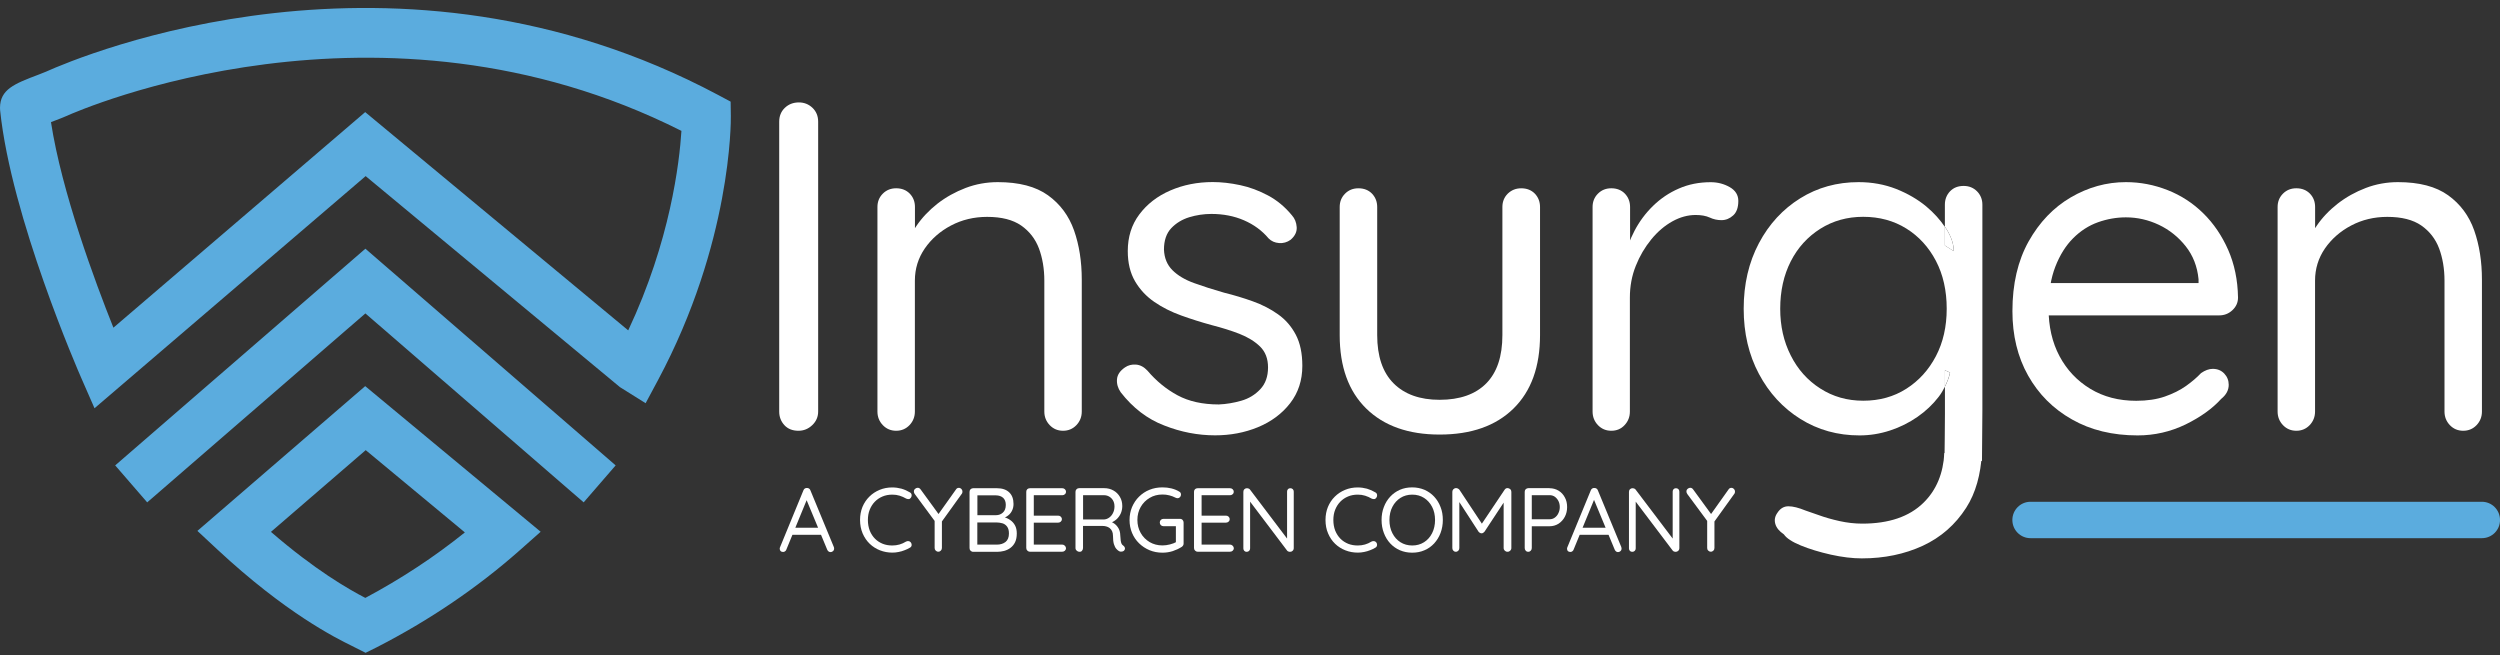
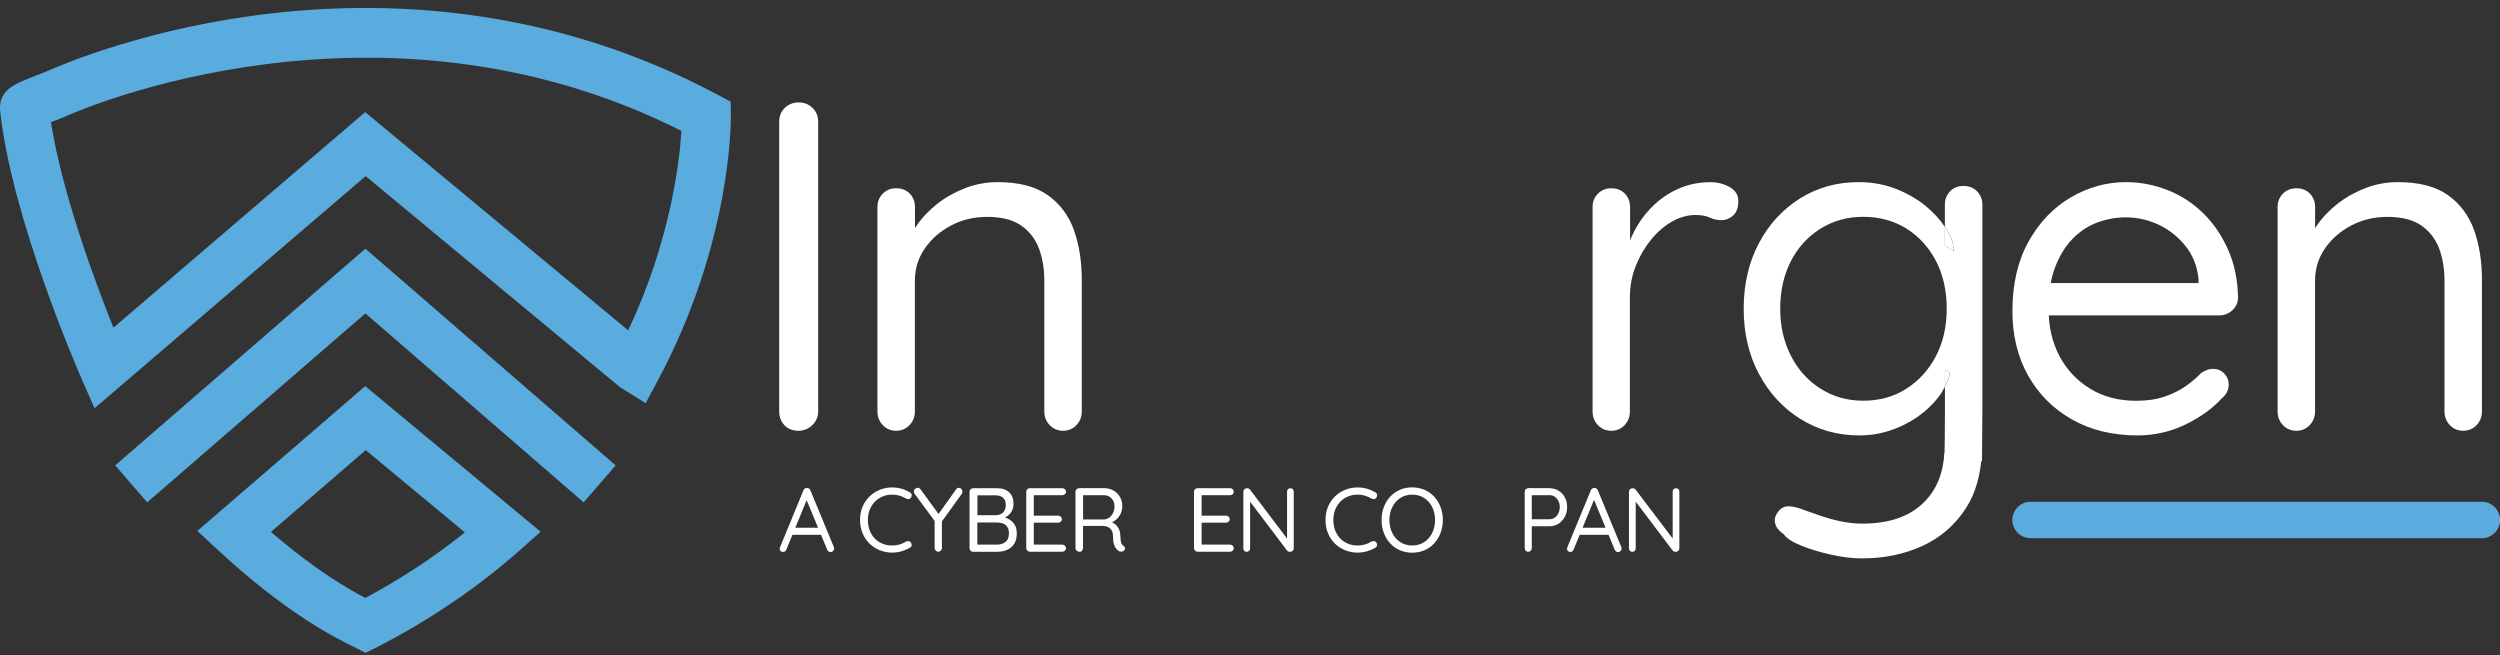
<svg xmlns="http://www.w3.org/2000/svg" version="1.1" width="164" height="43">
  <rect width="100%" height="100%" fill="#333333" stroke="none" />
  <svg width="164" height="43" viewBox="0 0 164 43" fill="none">
-     <path d="M23.983 42.825L23.09 42.374C22.016 41.846 18.753 40.228 14.258 36.046L12.949 34.827L23.957 25.33L35.467 34.883L34.068 36.123C31.307 38.562 28.16 40.696 24.717 42.46L23.983 42.825ZM17.774 34.891C20.66 37.386 22.828 38.631 23.965 39.223C26.314 37.97 28.499 36.531 30.495 34.926L23.991 29.529L17.774 34.891Z" fill="#5BACDE" />
+     <path d="M23.983 42.825L23.09 42.374C22.016 41.846 18.753 40.228 14.258 36.046L12.949 34.827L23.957 25.33L35.467 34.883L34.068 36.123C31.307 38.562 28.16 40.696 24.717 42.46ZM17.774 34.891C20.66 37.386 22.828 38.631 23.965 39.223C26.314 37.97 28.499 36.531 30.495 34.926L23.991 29.529L17.774 34.891Z" fill="#5BACDE" />
    <path d="M6.2 26.781L5.332 24.798C5.143 24.368 0.734 14.249 0.009 7.247L0 7.088C0 5.86 0.949 5.495 2.524 4.898C2.735 4.817 2.919 4.748 3.01 4.705C5.324 3.666 25.979 -5.024 47.093 6.221L47.93 6.667L47.943 7.616C47.948 7.951 47.99 15.928 43.156 24.952L42.353 26.451L40.666 25.394L23.987 11.553L6.2 26.781ZM23.957 7.354L41.211 21.672C43.976 15.803 44.573 10.638 44.702 8.586C24.897 -1.4 5.195 7.234 4.353 7.612C4.268 7.655 3.993 7.762 3.671 7.886C3.585 7.921 3.469 7.964 3.344 8.011C4.053 12.613 6.23 18.469 7.44 21.496L23.957 7.354Z" fill="#5BACDE" />
    <path d="M9.656 32.955L7.556 30.529L23.969 16.314L40.387 30.529L38.288 32.955L23.969 20.56L9.656 32.955Z" fill="#5BACDE" />
    <path d="M52.984 32.646L51.584 36.055C51.567 36.102 51.541 36.141 51.498 36.166C51.46 36.197 51.417 36.209 51.374 36.209C51.297 36.209 51.245 36.188 51.206 36.149C51.172 36.111 51.151 36.063 51.151 36.008C51.146 35.978 51.151 35.947 51.163 35.917L52.705 32.165C52.726 32.109 52.756 32.071 52.799 32.045C52.842 32.019 52.889 32.006 52.941 32.011C52.992 32.011 53.04 32.023 53.078 32.053C53.121 32.084 53.147 32.118 53.164 32.169L54.701 35.887C54.714 35.922 54.718 35.952 54.718 35.982C54.718 36.055 54.693 36.111 54.645 36.154C54.598 36.197 54.542 36.218 54.486 36.218C54.439 36.218 54.396 36.205 54.353 36.175C54.315 36.149 54.285 36.106 54.263 36.055L52.846 32.646H52.984ZM51.88 35.085L52.082 34.621H53.851L53.941 35.085H51.88Z" fill="white" />
    <path d="M59.686 32.298C59.754 32.332 59.793 32.388 59.802 32.461C59.81 32.534 59.793 32.599 59.746 32.659C59.711 32.71 59.664 32.74 59.608 32.74C59.553 32.745 59.497 32.732 59.441 32.706C59.308 32.629 59.17 32.564 59.016 32.517C58.866 32.47 58.707 32.448 58.539 32.448C58.303 32.448 58.089 32.487 57.895 32.569C57.702 32.65 57.53 32.766 57.389 32.912C57.247 33.058 57.135 33.234 57.054 33.436C56.972 33.638 56.934 33.865 56.934 34.11C56.934 34.372 56.977 34.604 57.058 34.814C57.14 35.02 57.256 35.196 57.402 35.342C57.548 35.488 57.715 35.595 57.908 35.673C58.101 35.75 58.312 35.784 58.535 35.784C58.698 35.784 58.853 35.763 59.007 35.72C59.158 35.677 59.299 35.612 59.437 35.527C59.492 35.501 59.548 35.488 59.604 35.497C59.66 35.505 59.707 35.531 59.746 35.578C59.793 35.643 59.81 35.707 59.802 35.78C59.789 35.849 59.75 35.9 59.686 35.93C59.587 35.99 59.475 36.046 59.346 36.093C59.218 36.145 59.089 36.184 58.952 36.209C58.814 36.239 58.677 36.252 58.539 36.252C58.252 36.252 57.986 36.201 57.728 36.102C57.475 36.003 57.251 35.861 57.054 35.673C56.861 35.488 56.706 35.26 56.59 34.994C56.479 34.732 56.419 34.432 56.419 34.106C56.419 33.796 56.474 33.513 56.577 33.255C56.685 32.998 56.835 32.77 57.028 32.581C57.221 32.388 57.445 32.242 57.702 32.135C57.96 32.028 58.234 31.976 58.535 31.976C58.741 31.976 58.943 32.006 59.14 32.058C59.342 32.118 59.523 32.199 59.686 32.298Z" fill="white" />
    <path d="M62.896 32.002C62.965 32.002 63.021 32.028 63.068 32.075C63.115 32.126 63.137 32.182 63.137 32.247C63.137 32.272 63.133 32.294 63.128 32.32C63.124 32.345 63.111 32.371 63.094 32.392L61.711 34.316L61.789 34.024V35.947C61.789 36.016 61.767 36.072 61.72 36.119C61.673 36.166 61.621 36.192 61.557 36.192C61.484 36.192 61.428 36.166 61.381 36.119C61.334 36.072 61.312 36.016 61.312 35.947V34.075L61.355 34.23L60.016 32.418C59.994 32.384 59.973 32.354 59.964 32.324C59.956 32.294 59.951 32.264 59.951 32.238C59.951 32.169 59.977 32.114 60.033 32.066C60.089 32.019 60.144 31.998 60.2 31.998C60.278 31.998 60.346 32.036 60.398 32.114L61.63 33.805L61.518 33.788L62.703 32.122C62.75 32.041 62.819 32.002 62.896 32.002Z" fill="white" />
    <path d="M65.396 32.027C65.744 32.027 66.014 32.117 66.203 32.298C66.392 32.478 66.487 32.731 66.487 33.062C66.487 33.238 66.448 33.397 66.366 33.543C66.289 33.689 66.169 33.805 66.019 33.895C65.864 33.985 65.68 34.032 65.456 34.037L65.443 33.869C65.581 33.869 65.727 33.891 65.873 33.929C66.019 33.968 66.156 34.032 66.281 34.123C66.405 34.208 66.508 34.324 66.585 34.466C66.663 34.608 66.701 34.788 66.701 34.998C66.701 35.226 66.663 35.415 66.59 35.569C66.517 35.72 66.414 35.844 66.289 35.938C66.165 36.033 66.023 36.097 65.873 36.14C65.718 36.179 65.564 36.2 65.409 36.2H63.842C63.773 36.2 63.718 36.175 63.67 36.127C63.623 36.08 63.602 36.024 63.602 35.956V32.268C63.602 32.199 63.623 32.143 63.67 32.096C63.718 32.049 63.773 32.027 63.842 32.027H65.396ZM65.323 32.495H64.044L64.117 32.388V33.873L64.052 33.796H65.34C65.516 33.796 65.667 33.74 65.791 33.624C65.916 33.513 65.98 33.345 65.98 33.122C65.98 32.925 65.924 32.77 65.808 32.658C65.684 32.551 65.525 32.495 65.323 32.495ZM65.37 34.273H64.07L64.112 34.23V35.784L64.065 35.728H65.388C65.624 35.728 65.813 35.668 65.963 35.552C66.113 35.432 66.186 35.247 66.186 34.998C66.186 34.801 66.147 34.655 66.066 34.547C65.989 34.44 65.886 34.367 65.761 34.329C65.637 34.294 65.504 34.273 65.37 34.273Z" fill="white" />
    <path d="M67.564 32.027H69.685C69.753 32.027 69.809 32.049 69.856 32.092C69.903 32.135 69.929 32.191 69.929 32.259C69.929 32.328 69.903 32.384 69.856 32.422C69.809 32.465 69.753 32.487 69.685 32.487H67.766L67.817 32.384V33.891L67.757 33.826H69.414C69.483 33.826 69.539 33.848 69.586 33.891C69.633 33.934 69.659 33.989 69.659 34.058C69.659 34.127 69.633 34.178 69.586 34.221C69.539 34.264 69.483 34.286 69.414 34.286H67.774L67.817 34.23V35.771L67.783 35.728H69.685C69.753 35.728 69.809 35.754 69.856 35.801C69.903 35.848 69.929 35.904 69.929 35.96C69.929 36.029 69.903 36.084 69.856 36.127C69.809 36.17 69.753 36.192 69.685 36.192H67.564C67.495 36.192 67.439 36.166 67.392 36.119C67.345 36.072 67.323 36.016 67.323 35.947V32.259C67.323 32.191 67.345 32.135 67.392 32.087C67.439 32.049 67.495 32.027 67.564 32.027Z" fill="white" />
    <path d="M70.827 36.197C70.75 36.197 70.685 36.171 70.634 36.123C70.578 36.076 70.552 36.02 70.552 35.952V32.264C70.552 32.195 70.574 32.139 70.621 32.092C70.668 32.045 70.724 32.023 70.793 32.023H72.437C72.66 32.023 72.862 32.075 73.038 32.174C73.218 32.273 73.36 32.414 73.463 32.59C73.57 32.766 73.622 32.972 73.622 33.2C73.622 33.367 73.588 33.522 73.528 33.668C73.463 33.814 73.377 33.938 73.266 34.046C73.154 34.149 73.029 34.23 72.883 34.286L72.755 34.192C72.888 34.226 73.012 34.282 73.12 34.363C73.227 34.445 73.313 34.548 73.382 34.672C73.45 34.797 73.485 34.943 73.489 35.11C73.498 35.256 73.506 35.372 73.519 35.462C73.532 35.548 73.549 35.617 73.575 35.669C73.6 35.716 73.63 35.759 73.678 35.784C73.734 35.819 73.768 35.866 73.789 35.926C73.807 35.986 73.798 36.042 73.755 36.098C73.734 36.132 73.699 36.158 73.652 36.171C73.609 36.184 73.566 36.188 73.519 36.188C73.476 36.184 73.437 36.171 73.407 36.154C73.343 36.119 73.283 36.063 73.223 35.995C73.163 35.926 73.115 35.823 73.072 35.694C73.034 35.561 73.012 35.385 73.012 35.157C73.012 35.033 72.991 34.926 72.952 34.844C72.914 34.758 72.858 34.694 72.789 34.638C72.72 34.587 72.647 34.552 72.561 34.531C72.48 34.509 72.394 34.501 72.304 34.501H70.973L71.046 34.393V35.947C71.046 36.016 71.025 36.072 70.986 36.119C70.951 36.175 70.896 36.197 70.827 36.197ZM70.977 34.076H72.437C72.553 34.067 72.66 34.028 72.763 33.955C72.866 33.882 72.948 33.784 73.012 33.655C73.077 33.526 73.111 33.38 73.111 33.217C73.111 33.007 73.047 32.831 72.914 32.693C72.781 32.556 72.613 32.483 72.411 32.483H71.003L71.05 32.371V34.183L70.977 34.076Z" fill="white" />
-     <path d="M76.258 36.256C75.953 36.256 75.669 36.201 75.408 36.093C75.146 35.982 74.918 35.831 74.721 35.638C74.523 35.445 74.369 35.217 74.261 34.956C74.154 34.698 74.098 34.415 74.098 34.114C74.098 33.809 74.154 33.526 74.261 33.264C74.373 33.006 74.523 32.775 74.721 32.581C74.918 32.388 75.146 32.234 75.408 32.13C75.669 32.023 75.953 31.972 76.258 31.972C76.46 31.972 76.657 31.993 76.846 32.04C77.035 32.088 77.207 32.156 77.361 32.251C77.4 32.272 77.43 32.298 77.447 32.332C77.464 32.367 77.473 32.405 77.473 32.444C77.473 32.513 77.451 32.568 77.404 32.616C77.357 32.663 77.305 32.684 77.245 32.684C77.224 32.684 77.198 32.68 77.176 32.672C77.155 32.663 77.133 32.654 77.108 32.646C76.983 32.581 76.85 32.53 76.709 32.495C76.567 32.457 76.416 32.44 76.258 32.44C75.944 32.44 75.661 32.513 75.416 32.663C75.167 32.809 74.974 33.006 74.828 33.26C74.686 33.509 74.613 33.792 74.613 34.11C74.613 34.423 74.686 34.706 74.828 34.96C74.97 35.213 75.167 35.411 75.416 35.561C75.665 35.707 75.944 35.78 76.258 35.78C76.416 35.78 76.58 35.758 76.747 35.715C76.915 35.672 77.061 35.617 77.181 35.548L77.138 35.69V34.432L77.232 34.518H76.322C76.253 34.518 76.198 34.496 76.15 34.449C76.103 34.402 76.082 34.346 76.082 34.277C76.082 34.209 76.103 34.153 76.15 34.105C76.198 34.058 76.253 34.037 76.322 34.037H77.408C77.481 34.037 77.537 34.062 77.58 34.11C77.623 34.157 77.644 34.213 77.644 34.282V35.66C77.644 35.707 77.632 35.75 77.61 35.784C77.589 35.819 77.558 35.849 77.524 35.874C77.344 35.99 77.146 36.08 76.932 36.153C76.717 36.222 76.49 36.256 76.258 36.256Z" fill="white" />
    <path d="M78.568 32.027H80.689C80.757 32.027 80.813 32.049 80.86 32.092C80.907 32.135 80.933 32.191 80.933 32.259C80.933 32.328 80.907 32.384 80.86 32.422C80.813 32.465 80.757 32.487 80.689 32.487H78.769L78.825 32.384V33.891L78.765 33.826H80.422C80.491 33.826 80.547 33.848 80.594 33.891C80.641 33.934 80.667 33.989 80.667 34.058C80.667 34.127 80.645 34.178 80.594 34.221C80.547 34.264 80.491 34.286 80.422 34.286H78.782L78.825 34.23V35.771L78.791 35.728H80.693C80.761 35.728 80.817 35.754 80.865 35.801C80.912 35.848 80.938 35.904 80.938 35.96C80.938 36.029 80.912 36.084 80.865 36.127C80.817 36.17 80.761 36.192 80.693 36.192H78.568C78.499 36.192 78.443 36.166 78.396 36.119C78.349 36.072 78.327 36.016 78.327 35.947V32.259C78.327 32.191 78.349 32.135 78.396 32.087C78.443 32.049 78.503 32.027 78.568 32.027Z" fill="white" />
    <path d="M84.647 32.027C84.716 32.027 84.767 32.049 84.81 32.092C84.849 32.13 84.87 32.186 84.87 32.251V35.951C84.87 36.029 84.844 36.089 84.797 36.132C84.75 36.179 84.694 36.2 84.626 36.2C84.591 36.2 84.557 36.192 84.518 36.179C84.484 36.166 84.454 36.145 84.437 36.123L81.886 32.749L82.007 32.676V35.977C82.007 36.042 81.985 36.093 81.942 36.136C81.899 36.179 81.848 36.2 81.779 36.2C81.715 36.2 81.663 36.179 81.625 36.136C81.586 36.093 81.564 36.042 81.564 35.977V32.268C81.564 32.195 81.586 32.139 81.633 32.092C81.68 32.049 81.732 32.027 81.796 32.027C81.831 32.027 81.869 32.036 81.908 32.049C81.947 32.062 81.972 32.083 81.994 32.109L84.51 35.432L84.432 35.526V32.242C84.432 32.178 84.454 32.126 84.497 32.083C84.531 32.049 84.583 32.027 84.647 32.027Z" fill="white" />
    <path d="M90.22 32.298C90.288 32.332 90.327 32.388 90.336 32.461C90.344 32.534 90.327 32.599 90.28 32.659C90.246 32.71 90.198 32.74 90.143 32.74C90.087 32.745 90.031 32.732 89.975 32.706C89.842 32.629 89.705 32.564 89.55 32.517C89.4 32.47 89.241 32.448 89.073 32.448C88.837 32.448 88.623 32.487 88.43 32.569C88.236 32.65 88.065 32.766 87.923 32.912C87.781 33.058 87.67 33.234 87.588 33.436C87.507 33.638 87.468 33.865 87.468 34.11C87.468 34.372 87.511 34.604 87.592 34.814C87.678 35.02 87.79 35.196 87.936 35.342C88.082 35.488 88.249 35.595 88.442 35.673C88.636 35.75 88.846 35.784 89.069 35.784C89.232 35.784 89.387 35.763 89.541 35.72C89.692 35.677 89.833 35.612 89.971 35.527C90.027 35.501 90.082 35.488 90.138 35.497C90.194 35.505 90.241 35.531 90.28 35.578C90.327 35.643 90.344 35.707 90.332 35.78C90.319 35.849 90.28 35.9 90.22 35.93C90.121 35.99 90.01 36.046 89.881 36.093C89.752 36.145 89.619 36.184 89.486 36.209C89.348 36.239 89.211 36.252 89.069 36.252C88.782 36.252 88.511 36.201 88.258 36.102C88.004 36.003 87.781 35.861 87.584 35.673C87.391 35.488 87.236 35.26 87.124 34.994C87.008 34.732 86.953 34.432 86.953 34.106C86.953 33.796 87.008 33.513 87.112 33.255C87.219 32.998 87.369 32.77 87.562 32.581C87.755 32.388 87.979 32.242 88.236 32.135C88.494 32.028 88.769 31.976 89.069 31.976C89.275 31.976 89.477 32.006 89.675 32.058C89.876 32.118 90.057 32.199 90.22 32.298Z" fill="white" />
    <path d="M94.65 34.114C94.65 34.419 94.598 34.702 94.5 34.964C94.401 35.226 94.259 35.453 94.083 35.647C93.903 35.84 93.692 35.995 93.444 36.097C93.199 36.205 92.928 36.256 92.641 36.256C92.344 36.256 92.078 36.201 91.834 36.097C91.589 35.99 91.378 35.84 91.198 35.647C91.018 35.453 90.88 35.226 90.782 34.964C90.683 34.706 90.631 34.423 90.631 34.114C90.631 33.805 90.679 33.522 90.782 33.26C90.88 32.998 91.018 32.775 91.198 32.581C91.378 32.388 91.589 32.238 91.834 32.13C92.078 32.023 92.349 31.972 92.641 31.972C92.928 31.972 93.199 32.028 93.444 32.13C93.688 32.238 93.903 32.388 94.083 32.581C94.263 32.775 94.401 33.002 94.5 33.26C94.603 33.517 94.65 33.801 94.65 34.114ZM94.139 34.114C94.139 33.788 94.075 33.5 93.946 33.251C93.817 33.002 93.641 32.805 93.418 32.663C93.194 32.521 92.937 32.448 92.645 32.448C92.349 32.448 92.091 32.521 91.868 32.663C91.645 32.805 91.469 33.002 91.34 33.251C91.211 33.5 91.147 33.792 91.147 34.114C91.147 34.436 91.211 34.724 91.34 34.977C91.469 35.23 91.645 35.428 91.868 35.569C92.091 35.711 92.353 35.784 92.645 35.784C92.937 35.784 93.194 35.711 93.418 35.569C93.641 35.428 93.817 35.23 93.946 34.977C94.075 34.719 94.139 34.432 94.139 34.114Z" fill="white" />
-     <path d="M95.522 32.019C95.556 32.019 95.595 32.028 95.638 32.049C95.681 32.07 95.711 32.096 95.737 32.126L97.317 34.513L97.106 34.509L98.703 32.126C98.755 32.049 98.823 32.015 98.905 32.019C98.969 32.023 99.025 32.049 99.073 32.092C99.12 32.135 99.145 32.195 99.145 32.264V35.952C99.145 36.02 99.12 36.076 99.073 36.123C99.025 36.17 98.965 36.196 98.892 36.196C98.819 36.196 98.763 36.17 98.712 36.123C98.665 36.076 98.639 36.02 98.639 35.952V32.714L98.789 32.745L97.381 34.883C97.355 34.913 97.329 34.934 97.295 34.956C97.261 34.977 97.226 34.986 97.192 34.986C97.158 34.986 97.119 34.977 97.085 34.956C97.05 34.934 97.02 34.913 96.995 34.883L95.608 32.745L95.732 32.59V35.952C95.732 36.02 95.711 36.076 95.668 36.123C95.625 36.17 95.569 36.196 95.501 36.196C95.432 36.196 95.38 36.17 95.337 36.123C95.294 36.076 95.273 36.02 95.273 35.952V32.264C95.273 32.199 95.294 32.143 95.342 32.092C95.393 32.045 95.449 32.019 95.522 32.019Z" fill="white" />
    <path d="M101.652 32.028C101.871 32.028 102.069 32.084 102.241 32.187C102.417 32.294 102.554 32.44 102.653 32.629C102.756 32.813 102.803 33.028 102.803 33.264C102.803 33.5 102.752 33.711 102.653 33.9C102.554 34.089 102.412 34.243 102.241 34.355C102.065 34.466 101.867 34.522 101.652 34.522H100.442L100.485 34.449V35.952C100.485 36.02 100.463 36.076 100.42 36.123C100.377 36.171 100.322 36.197 100.253 36.197C100.18 36.197 100.124 36.171 100.085 36.123C100.042 36.076 100.021 36.02 100.021 35.952V32.264C100.021 32.195 100.042 32.139 100.09 32.092C100.137 32.045 100.193 32.023 100.261 32.023H101.652V32.028ZM101.652 34.063C101.781 34.063 101.897 34.028 101.996 33.955C102.095 33.882 102.176 33.788 102.232 33.663C102.292 33.539 102.322 33.406 102.322 33.264C102.322 33.114 102.292 32.981 102.232 32.865C102.172 32.749 102.095 32.659 101.996 32.586C101.897 32.517 101.781 32.483 101.652 32.483H100.442L100.485 32.418V34.123L100.442 34.063H101.652Z" fill="white" />
    <path d="M104.628 32.646L103.228 36.055C103.211 36.102 103.185 36.141 103.142 36.166C103.104 36.197 103.061 36.209 103.018 36.209C102.945 36.209 102.889 36.188 102.85 36.149C102.816 36.111 102.799 36.063 102.799 36.008C102.795 35.978 102.799 35.947 102.812 35.917L104.357 32.165C104.379 32.109 104.409 32.071 104.452 32.045C104.495 32.019 104.542 32.006 104.594 32.011C104.645 32.011 104.692 32.023 104.735 32.053C104.778 32.084 104.804 32.118 104.821 32.169L106.358 35.887C106.371 35.922 106.375 35.952 106.375 35.982C106.375 36.055 106.35 36.111 106.302 36.154C106.255 36.197 106.199 36.218 106.143 36.218C106.096 36.218 106.053 36.205 106.015 36.175C105.976 36.149 105.946 36.106 105.924 36.055L104.508 32.646H104.628ZM103.525 35.085L103.726 34.621H105.495L105.585 35.085H103.525Z" fill="white" />
    <path d="M109.943 32.027C110.012 32.027 110.063 32.049 110.106 32.092C110.145 32.13 110.166 32.186 110.166 32.251V35.951C110.166 36.029 110.14 36.089 110.093 36.132C110.046 36.179 109.99 36.2 109.921 36.2C109.887 36.2 109.853 36.192 109.814 36.179C109.78 36.166 109.75 36.145 109.733 36.123L107.182 32.749L107.303 32.676V35.977C107.303 36.042 107.281 36.093 107.238 36.136C107.195 36.179 107.144 36.2 107.075 36.2C107.011 36.2 106.959 36.179 106.92 36.136C106.882 36.093 106.86 36.042 106.86 35.977V32.268C106.86 32.195 106.882 32.139 106.929 32.092C106.976 32.049 107.028 32.027 107.092 32.027C107.127 32.027 107.165 32.036 107.204 32.049C107.242 32.062 107.268 32.083 107.29 32.109L109.806 35.432L109.728 35.526V32.242C109.728 32.178 109.75 32.126 109.793 32.083C109.827 32.049 109.879 32.027 109.943 32.027Z" fill="white" />
-     <path d="M113.575 32.002C113.644 32.002 113.7 32.028 113.747 32.075C113.794 32.126 113.816 32.182 113.816 32.247C113.816 32.272 113.811 32.294 113.807 32.32C113.803 32.345 113.79 32.371 113.773 32.392L112.39 34.316L112.467 34.024V35.947C112.467 36.016 112.446 36.072 112.399 36.119C112.351 36.166 112.3 36.192 112.236 36.192C112.163 36.192 112.107 36.166 112.06 36.119C112.012 36.072 111.991 36.016 111.991 35.947V34.075L112.034 34.23L110.694 32.418C110.673 32.384 110.656 32.354 110.643 32.324C110.634 32.294 110.63 32.264 110.63 32.238C110.63 32.169 110.656 32.114 110.711 32.066C110.767 32.019 110.823 31.998 110.879 31.998C110.956 31.998 111.025 32.036 111.076 32.114L112.309 33.805L112.197 33.788L113.382 32.122C113.429 32.041 113.498 32.002 113.575 32.002Z" fill="white" />
    <path d="M162.811 35.304H133.2C132.543 35.304 132.011 34.771 132.011 34.11C132.011 33.453 132.543 32.916 133.2 32.916H162.811C163.468 32.916 164 33.449 164 34.11C164.004 34.771 163.472 35.304 162.811 35.304Z" fill="#5BACDE" />
    <path d="M127.58 24.287V25.364C127.73 25.068 127.851 24.763 127.919 24.441L127.58 24.287Z" fill="white" />
    <path d="M53.671 26.996C53.671 27.344 53.542 27.644 53.284 27.889C53.027 28.134 52.726 28.258 52.378 28.258C51.988 28.258 51.679 28.134 51.455 27.889C51.228 27.64 51.116 27.344 51.116 26.996V7.981C51.116 7.612 51.241 7.307 51.485 7.075C51.73 6.839 52.039 6.719 52.408 6.719C52.756 6.719 53.053 6.839 53.301 7.075C53.546 7.311 53.671 7.612 53.671 7.981V26.996Z" fill="white" />
    <path d="M65.456 11.948C66.851 11.948 67.946 12.235 68.749 12.811C69.547 13.386 70.118 14.155 70.458 15.116C70.797 16.082 70.964 17.16 70.964 18.349V26.996C70.964 27.343 70.848 27.64 70.612 27.889C70.376 28.134 70.084 28.258 69.736 28.258C69.389 28.258 69.097 28.134 68.861 27.889C68.624 27.64 68.508 27.343 68.508 26.996V18.409C68.508 17.632 68.388 16.928 68.156 16.301C67.92 15.674 67.53 15.172 66.989 14.794C66.443 14.416 65.701 14.227 64.756 14.227C63.893 14.227 63.103 14.416 62.386 14.794C61.669 15.172 61.094 15.679 60.665 16.301C60.235 16.928 60.016 17.632 60.016 18.409V26.996C60.016 27.343 59.9 27.64 59.664 27.889C59.428 28.134 59.136 28.258 58.788 28.258C58.441 28.258 58.149 28.134 57.913 27.889C57.676 27.64 57.56 27.343 57.56 26.996V13.579C57.56 13.232 57.676 12.94 57.913 12.703C58.149 12.467 58.441 12.351 58.788 12.351C59.158 12.351 59.454 12.472 59.681 12.703C59.909 12.94 60.021 13.232 60.021 13.579V15.764L59.407 16.439C59.51 15.906 59.746 15.365 60.115 14.824C60.484 14.279 60.948 13.794 61.498 13.36C62.051 12.931 62.67 12.588 63.344 12.33C64.009 12.077 64.718 11.948 65.456 11.948Z" fill="white" />
-     <path d="M73.519 25.733C73.334 25.467 73.252 25.184 73.274 24.888C73.295 24.591 73.467 24.329 73.798 24.102C74.004 23.96 74.244 23.896 74.519 23.917C74.798 23.939 75.047 24.072 75.275 24.317C75.85 24.995 76.507 25.532 77.245 25.931C77.984 26.33 78.885 26.532 79.954 26.532C80.448 26.511 80.937 26.429 81.431 26.287C81.925 26.146 82.337 25.892 82.676 25.532C83.015 25.171 83.183 24.695 83.183 24.102C83.183 23.527 83.007 23.072 82.659 22.732C82.311 22.393 81.861 22.119 81.307 21.899C80.753 21.685 80.147 21.496 79.491 21.328C78.812 21.144 78.147 20.933 77.49 20.697C76.833 20.461 76.245 20.165 75.721 19.804C75.197 19.444 74.776 18.993 74.459 18.452C74.141 17.907 73.982 17.246 73.982 16.468C73.982 15.545 74.231 14.743 74.738 14.069C75.24 13.395 75.918 12.866 76.769 12.497C77.619 12.128 78.55 11.943 79.555 11.943C80.13 11.943 80.727 12.012 81.354 12.145C81.981 12.278 82.59 12.506 83.183 12.823C83.78 13.141 84.299 13.575 84.754 14.129C84.939 14.335 85.042 14.592 85.063 14.897C85.085 15.206 84.952 15.481 84.664 15.73C84.436 15.893 84.187 15.966 83.908 15.945C83.629 15.923 83.402 15.825 83.217 15.636C82.788 15.125 82.247 14.73 81.603 14.451C80.959 14.172 80.242 14.034 79.465 14.034C78.971 14.034 78.49 14.107 78.018 14.249C77.546 14.395 77.151 14.635 76.833 14.97C76.515 15.309 76.356 15.777 76.356 16.37C76.378 16.924 76.562 17.374 76.91 17.722C77.258 18.07 77.73 18.353 78.327 18.568C78.919 18.783 79.576 18.993 80.298 19.199C80.955 19.362 81.586 19.551 82.191 19.77C82.796 19.985 83.346 20.268 83.835 20.616C84.329 20.964 84.716 21.41 85.003 21.955C85.291 22.501 85.433 23.183 85.433 24.003C85.433 24.948 85.166 25.764 84.634 26.45C84.102 27.137 83.397 27.661 82.526 28.022C81.654 28.382 80.714 28.558 79.71 28.558C78.58 28.558 77.468 28.344 76.369 27.91C75.266 27.489 74.317 26.759 73.519 25.733Z" fill="white" />
-     <path d="M99.794 12.352C100.163 12.352 100.459 12.472 100.687 12.704C100.91 12.94 101.026 13.232 101.026 13.579V21.981C101.026 24.055 100.446 25.661 99.287 26.799C98.128 27.936 96.514 28.507 94.44 28.507C92.388 28.507 90.782 27.936 89.623 26.799C88.464 25.661 87.884 24.055 87.884 21.981V13.579C87.884 13.232 88 12.94 88.236 12.704C88.472 12.467 88.764 12.352 89.112 12.352C89.481 12.352 89.778 12.472 90.005 12.704C90.228 12.94 90.344 13.232 90.344 13.579V21.981C90.344 23.377 90.705 24.433 91.422 25.15C92.139 25.867 93.144 26.227 94.436 26.227C95.767 26.227 96.789 25.867 97.497 25.15C98.205 24.433 98.557 23.377 98.557 21.981V13.579C98.557 13.232 98.673 12.94 98.909 12.704C99.154 12.467 99.446 12.352 99.794 12.352Z" fill="white" />
    <path d="M105.701 28.258C105.353 28.258 105.061 28.134 104.825 27.889C104.589 27.64 104.473 27.344 104.473 26.996V13.579C104.473 13.232 104.589 12.94 104.825 12.704C105.061 12.467 105.353 12.351 105.701 12.351C106.07 12.351 106.366 12.472 106.594 12.704C106.817 12.94 106.933 13.232 106.933 13.579V17.641L106.564 16.997C106.688 16.361 106.907 15.743 107.225 15.138C107.543 14.532 107.946 13.987 108.44 13.506C108.934 13.025 109.496 12.643 110.132 12.369C110.767 12.089 111.467 11.952 112.223 11.952C112.673 11.952 113.09 12.059 113.468 12.274C113.845 12.489 114.034 12.794 114.034 13.18C114.034 13.609 113.923 13.927 113.695 14.133C113.468 14.339 113.214 14.442 112.927 14.442C112.66 14.442 112.403 14.386 112.158 14.271C111.913 14.159 111.604 14.103 111.235 14.103C110.724 14.103 110.213 14.241 109.711 14.52C109.209 14.799 108.745 15.189 108.324 15.704C107.903 16.22 107.564 16.795 107.307 17.443C107.049 18.087 106.92 18.783 106.92 19.521V27C106.92 27.348 106.804 27.644 106.568 27.893C106.345 28.134 106.053 28.258 105.701 28.258Z" fill="white" />
    <path d="M140.228 28.563C138.588 28.563 137.149 28.215 135.922 27.515C134.689 26.82 133.732 25.858 133.045 24.639C132.358 23.419 132.015 22.007 132.015 20.41C132.015 18.624 132.371 17.104 133.075 15.842C133.783 14.579 134.707 13.614 135.844 12.948C136.982 12.283 138.188 11.948 139.459 11.948C140.404 11.948 141.314 12.124 142.198 12.472C143.078 12.819 143.86 13.326 144.538 13.996C145.217 14.661 145.758 15.464 146.17 16.396C146.578 17.327 146.796 18.37 146.814 19.517C146.814 19.847 146.689 20.122 146.444 20.35C146.2 20.577 145.912 20.689 145.581 20.689H133.427L132.873 18.568H144.719L144.225 18.997V18.319C144.143 17.477 143.86 16.756 143.379 16.151C142.898 15.546 142.314 15.078 141.627 14.751C140.94 14.425 140.215 14.258 139.459 14.258C138.845 14.258 138.231 14.365 137.63 14.579C137.025 14.794 136.48 15.146 135.999 15.627C135.518 16.108 135.127 16.73 134.831 17.49C134.535 18.25 134.385 19.165 134.385 20.23C134.385 21.419 134.625 22.466 135.106 23.368C135.587 24.27 136.261 24.982 137.124 25.506C137.987 26.03 138.991 26.292 140.138 26.292C140.855 26.292 141.481 26.197 142.014 26.013C142.546 25.828 143.01 25.596 143.4 25.321C143.791 25.042 144.117 24.763 144.388 24.476C144.654 24.291 144.912 24.197 145.156 24.197C145.466 24.197 145.715 24.3 145.912 24.506C146.105 24.712 146.204 24.956 146.204 25.244C146.204 25.592 146.041 25.901 145.71 26.167C145.135 26.803 144.358 27.361 143.37 27.846C142.383 28.322 141.335 28.563 140.228 28.563Z" fill="white" />
    <path d="M157.307 11.948C158.702 11.948 159.797 12.235 160.599 12.811C161.398 13.386 161.969 14.155 162.308 15.116C162.647 16.082 162.815 17.16 162.815 18.349V26.996C162.815 27.343 162.699 27.64 162.463 27.889C162.227 28.134 161.935 28.258 161.587 28.258C161.239 28.258 160.947 28.134 160.711 27.889C160.475 27.64 160.359 27.343 160.359 26.996V18.409C160.359 17.632 160.239 16.928 160.007 16.301C159.771 15.674 159.38 15.172 158.839 14.794C158.294 14.416 157.551 14.227 156.607 14.227C155.744 14.227 154.954 14.416 154.237 14.794C153.52 15.172 152.945 15.679 152.515 16.301C152.086 16.928 151.867 17.632 151.867 18.409V26.996C151.867 27.343 151.751 27.64 151.515 27.889C151.279 28.134 150.987 28.258 150.639 28.258C150.291 28.258 149.999 28.134 149.763 27.889C149.527 27.64 149.411 27.343 149.411 26.996V13.579C149.411 13.232 149.527 12.94 149.763 12.703C149.999 12.467 150.291 12.351 150.639 12.351C151.008 12.351 151.304 12.472 151.532 12.703C151.76 12.94 151.871 13.232 151.871 13.579V15.764L151.257 16.439C151.36 15.906 151.596 15.365 151.966 14.824C152.335 14.279 152.799 13.794 153.352 13.36C153.906 12.931 154.52 12.588 155.198 12.33C155.86 12.077 156.568 11.948 157.307 11.948Z" fill="white" />
    <path d="M128.164 16.473C128.164 16.022 128.005 15.541 127.687 15.026C127.657 14.979 127.614 14.931 127.58 14.884V16.104L128.164 16.473Z" fill="white" />
    <path d="M130.044 26.906V13.425C130.044 13.077 129.924 12.785 129.692 12.549C129.456 12.313 129.164 12.197 128.816 12.197C128.447 12.197 128.151 12.313 127.923 12.549C127.7 12.785 127.584 13.077 127.584 13.425V14.884C127.618 14.932 127.661 14.979 127.691 15.026C128.009 15.541 128.168 16.022 128.168 16.473L127.584 16.104V14.884C127.275 14.425 126.88 13.979 126.369 13.549C125.802 13.077 125.141 12.695 124.385 12.394C123.625 12.098 122.805 11.948 121.925 11.948C120.508 11.948 119.233 12.3 118.096 13.008C116.958 13.717 116.052 14.695 115.387 15.949C114.721 17.203 114.386 18.637 114.386 20.255C114.386 21.857 114.721 23.282 115.387 24.531C116.052 25.781 116.962 26.768 118.109 27.485C119.259 28.202 120.547 28.563 121.985 28.563C122.664 28.563 123.329 28.456 123.986 28.241C124.643 28.026 125.24 27.726 125.785 27.348C126.33 26.97 126.79 26.532 127.172 26.038C127.339 25.824 127.468 25.596 127.588 25.364V24.287L127.927 24.441C127.859 24.763 127.738 25.068 127.588 25.364V27.146C127.588 27.27 127.567 30.117 127.558 30.237H130.018C130.018 30.04 130.044 27.112 130.044 26.906ZM126.996 23.364C126.523 24.265 125.879 24.978 125.055 25.502C124.235 26.026 123.291 26.287 122.226 26.287C121.178 26.287 120.242 26.021 119.409 25.485C118.576 24.952 117.932 24.231 117.473 23.316C117.009 22.402 116.782 21.384 116.782 20.255C116.782 19.087 117.014 18.049 117.473 17.147C117.932 16.245 118.581 15.533 119.409 15.009C120.242 14.485 121.178 14.223 122.226 14.223C123.291 14.223 124.235 14.481 125.055 14.992C125.875 15.503 126.523 16.211 126.996 17.113C127.468 18.014 127.704 19.062 127.704 20.251C127.704 21.427 127.468 22.462 126.996 23.364Z" fill="white" />
    <path d="M127.55 29.718C127.477 31.049 127.035 32.144 126.18 32.981C125.248 33.895 123.909 34.35 122.166 34.35C121.672 34.35 121.174 34.294 120.672 34.183C120.17 34.071 119.719 33.942 119.319 33.796C118.92 33.655 118.628 33.552 118.444 33.492C117.993 33.307 117.619 33.212 117.319 33.212C117.023 33.212 116.782 33.354 116.597 33.642C116.434 33.869 116.387 34.11 116.46 34.367C116.533 34.625 116.722 34.853 117.027 35.059C117.19 35.303 117.559 35.548 118.135 35.784C118.71 36.02 119.367 36.218 120.105 36.385C120.844 36.548 121.522 36.63 122.136 36.63C123.613 36.63 124.944 36.351 126.137 35.801C127.326 35.248 128.275 34.415 128.984 33.307C129.606 32.337 129.937 31.13 130.014 29.722H127.55V29.718Z" fill="white" />
  </svg>
  <style>@media (prefers-color-scheme: light) { :root { filter: none; } }
@media (prefers-color-scheme: dark) { :root { filter: none; } }
</style>
</svg>